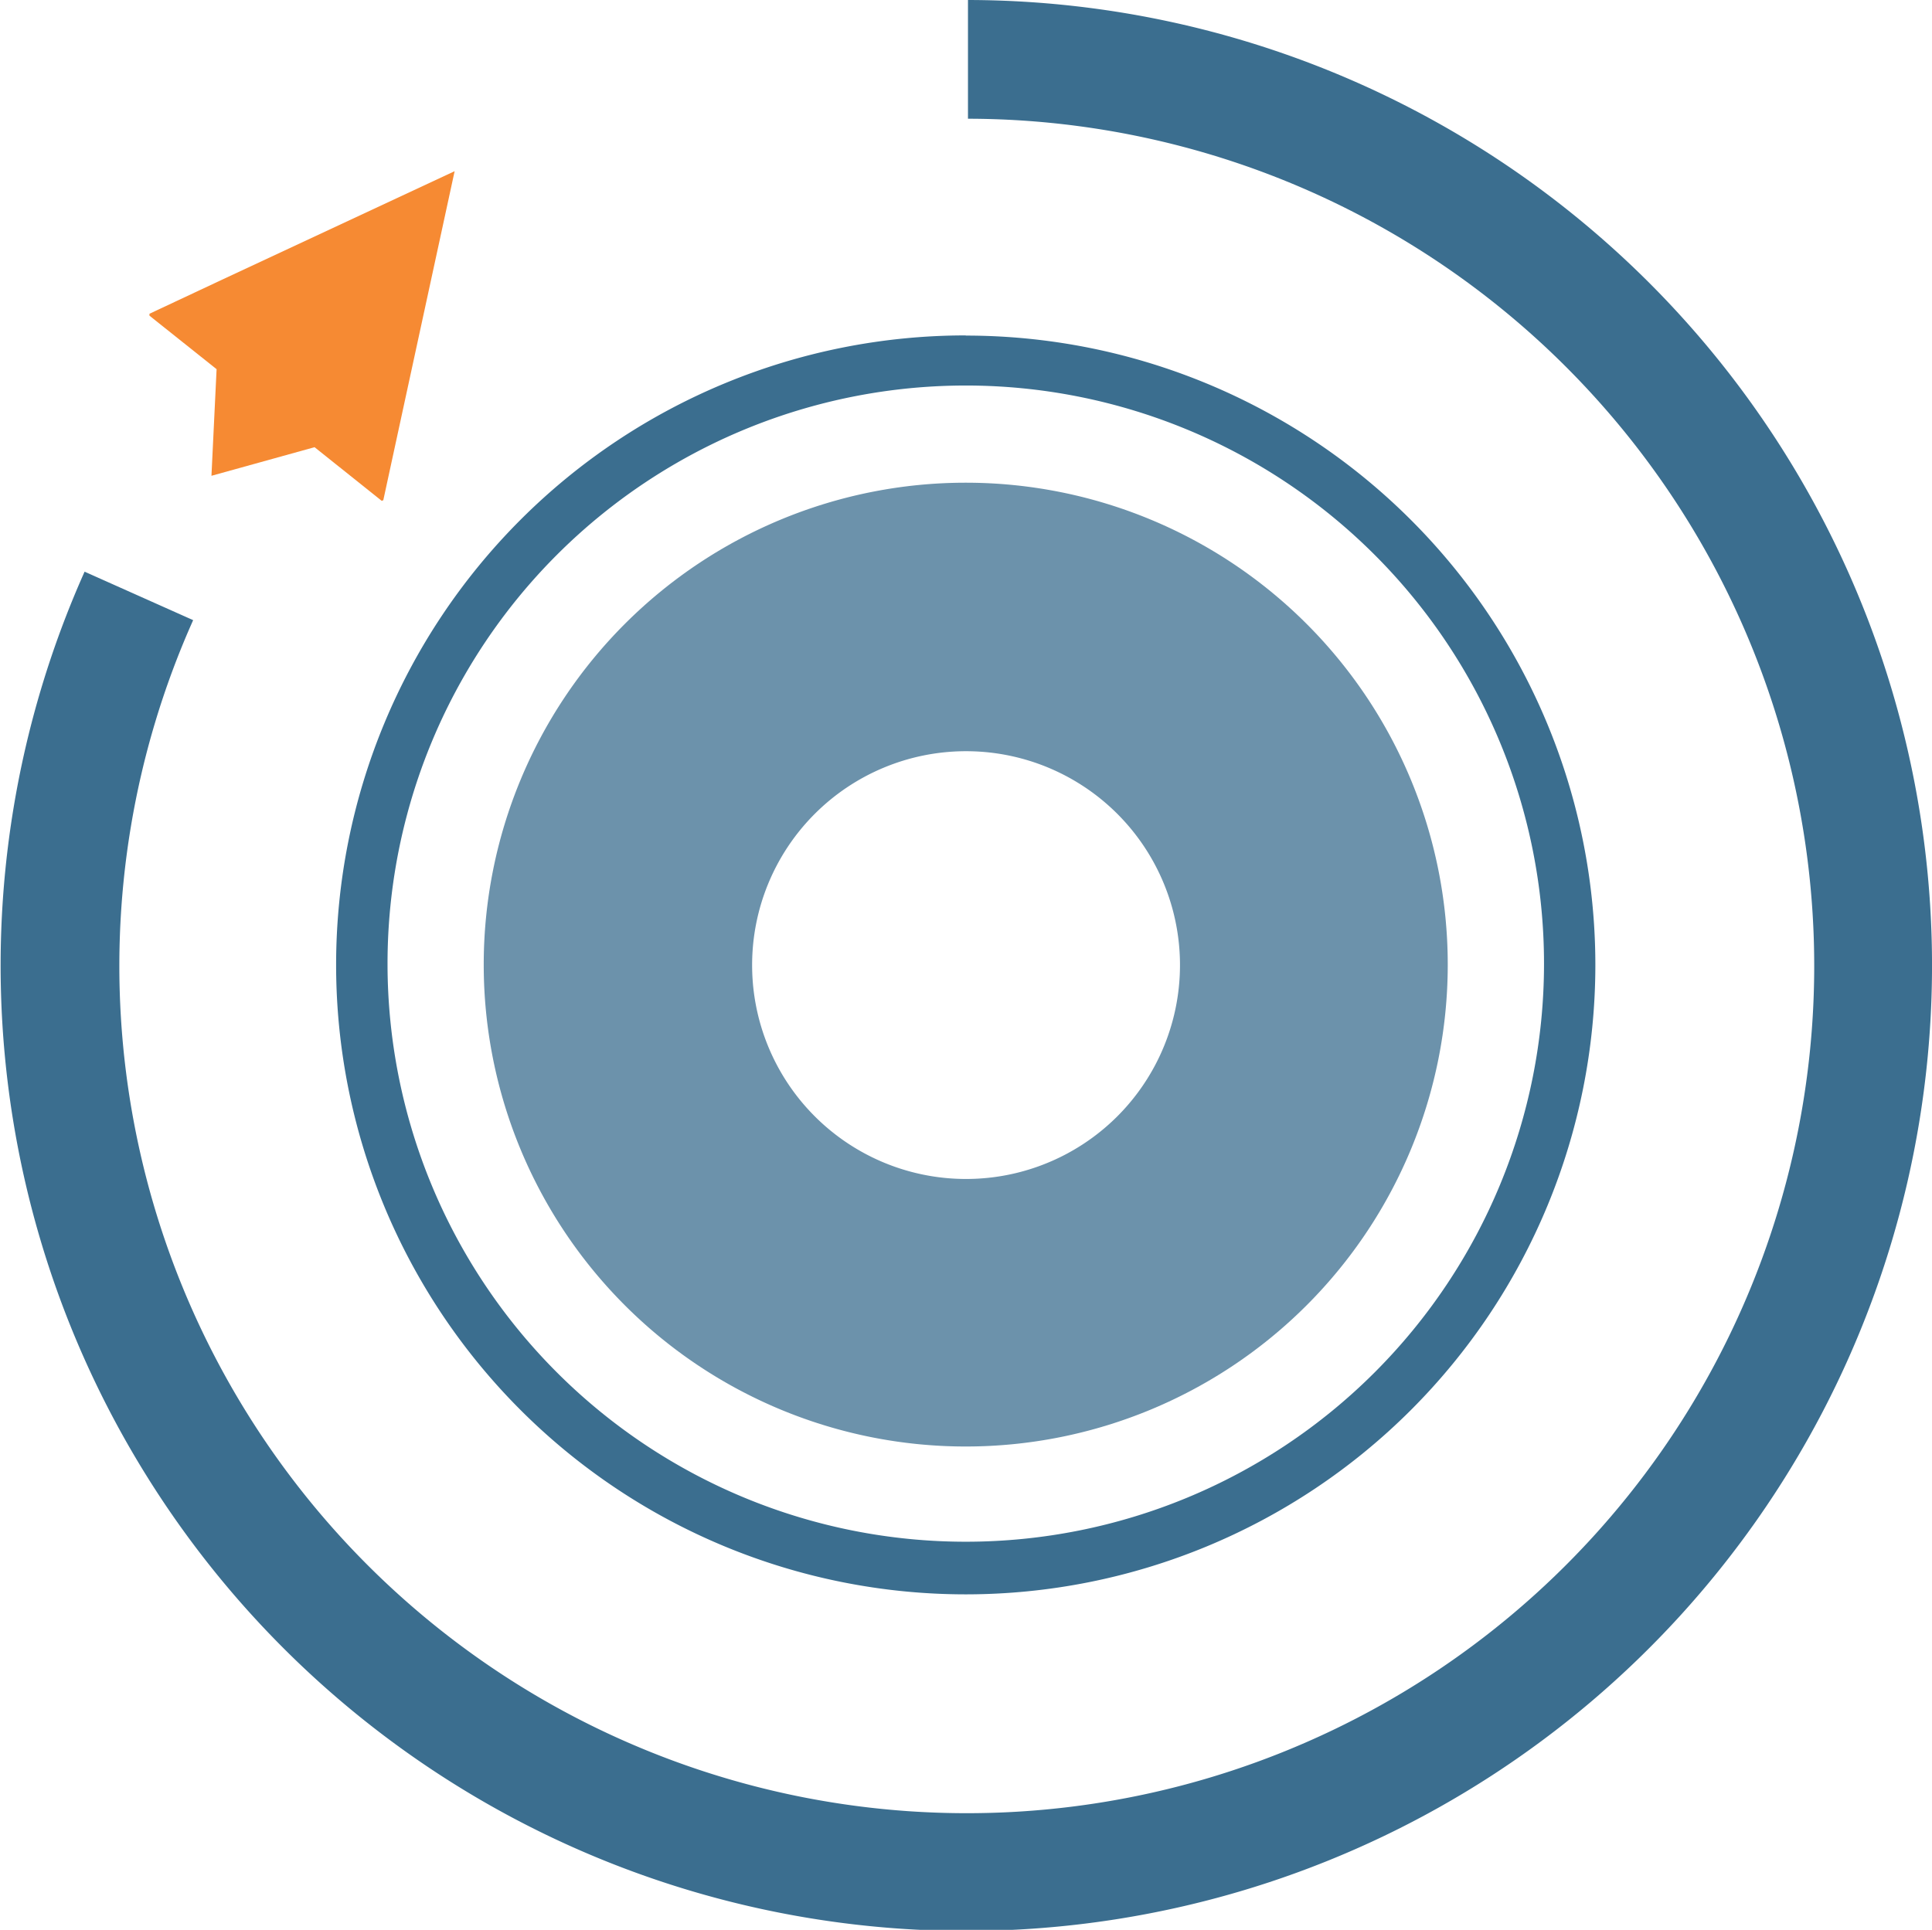
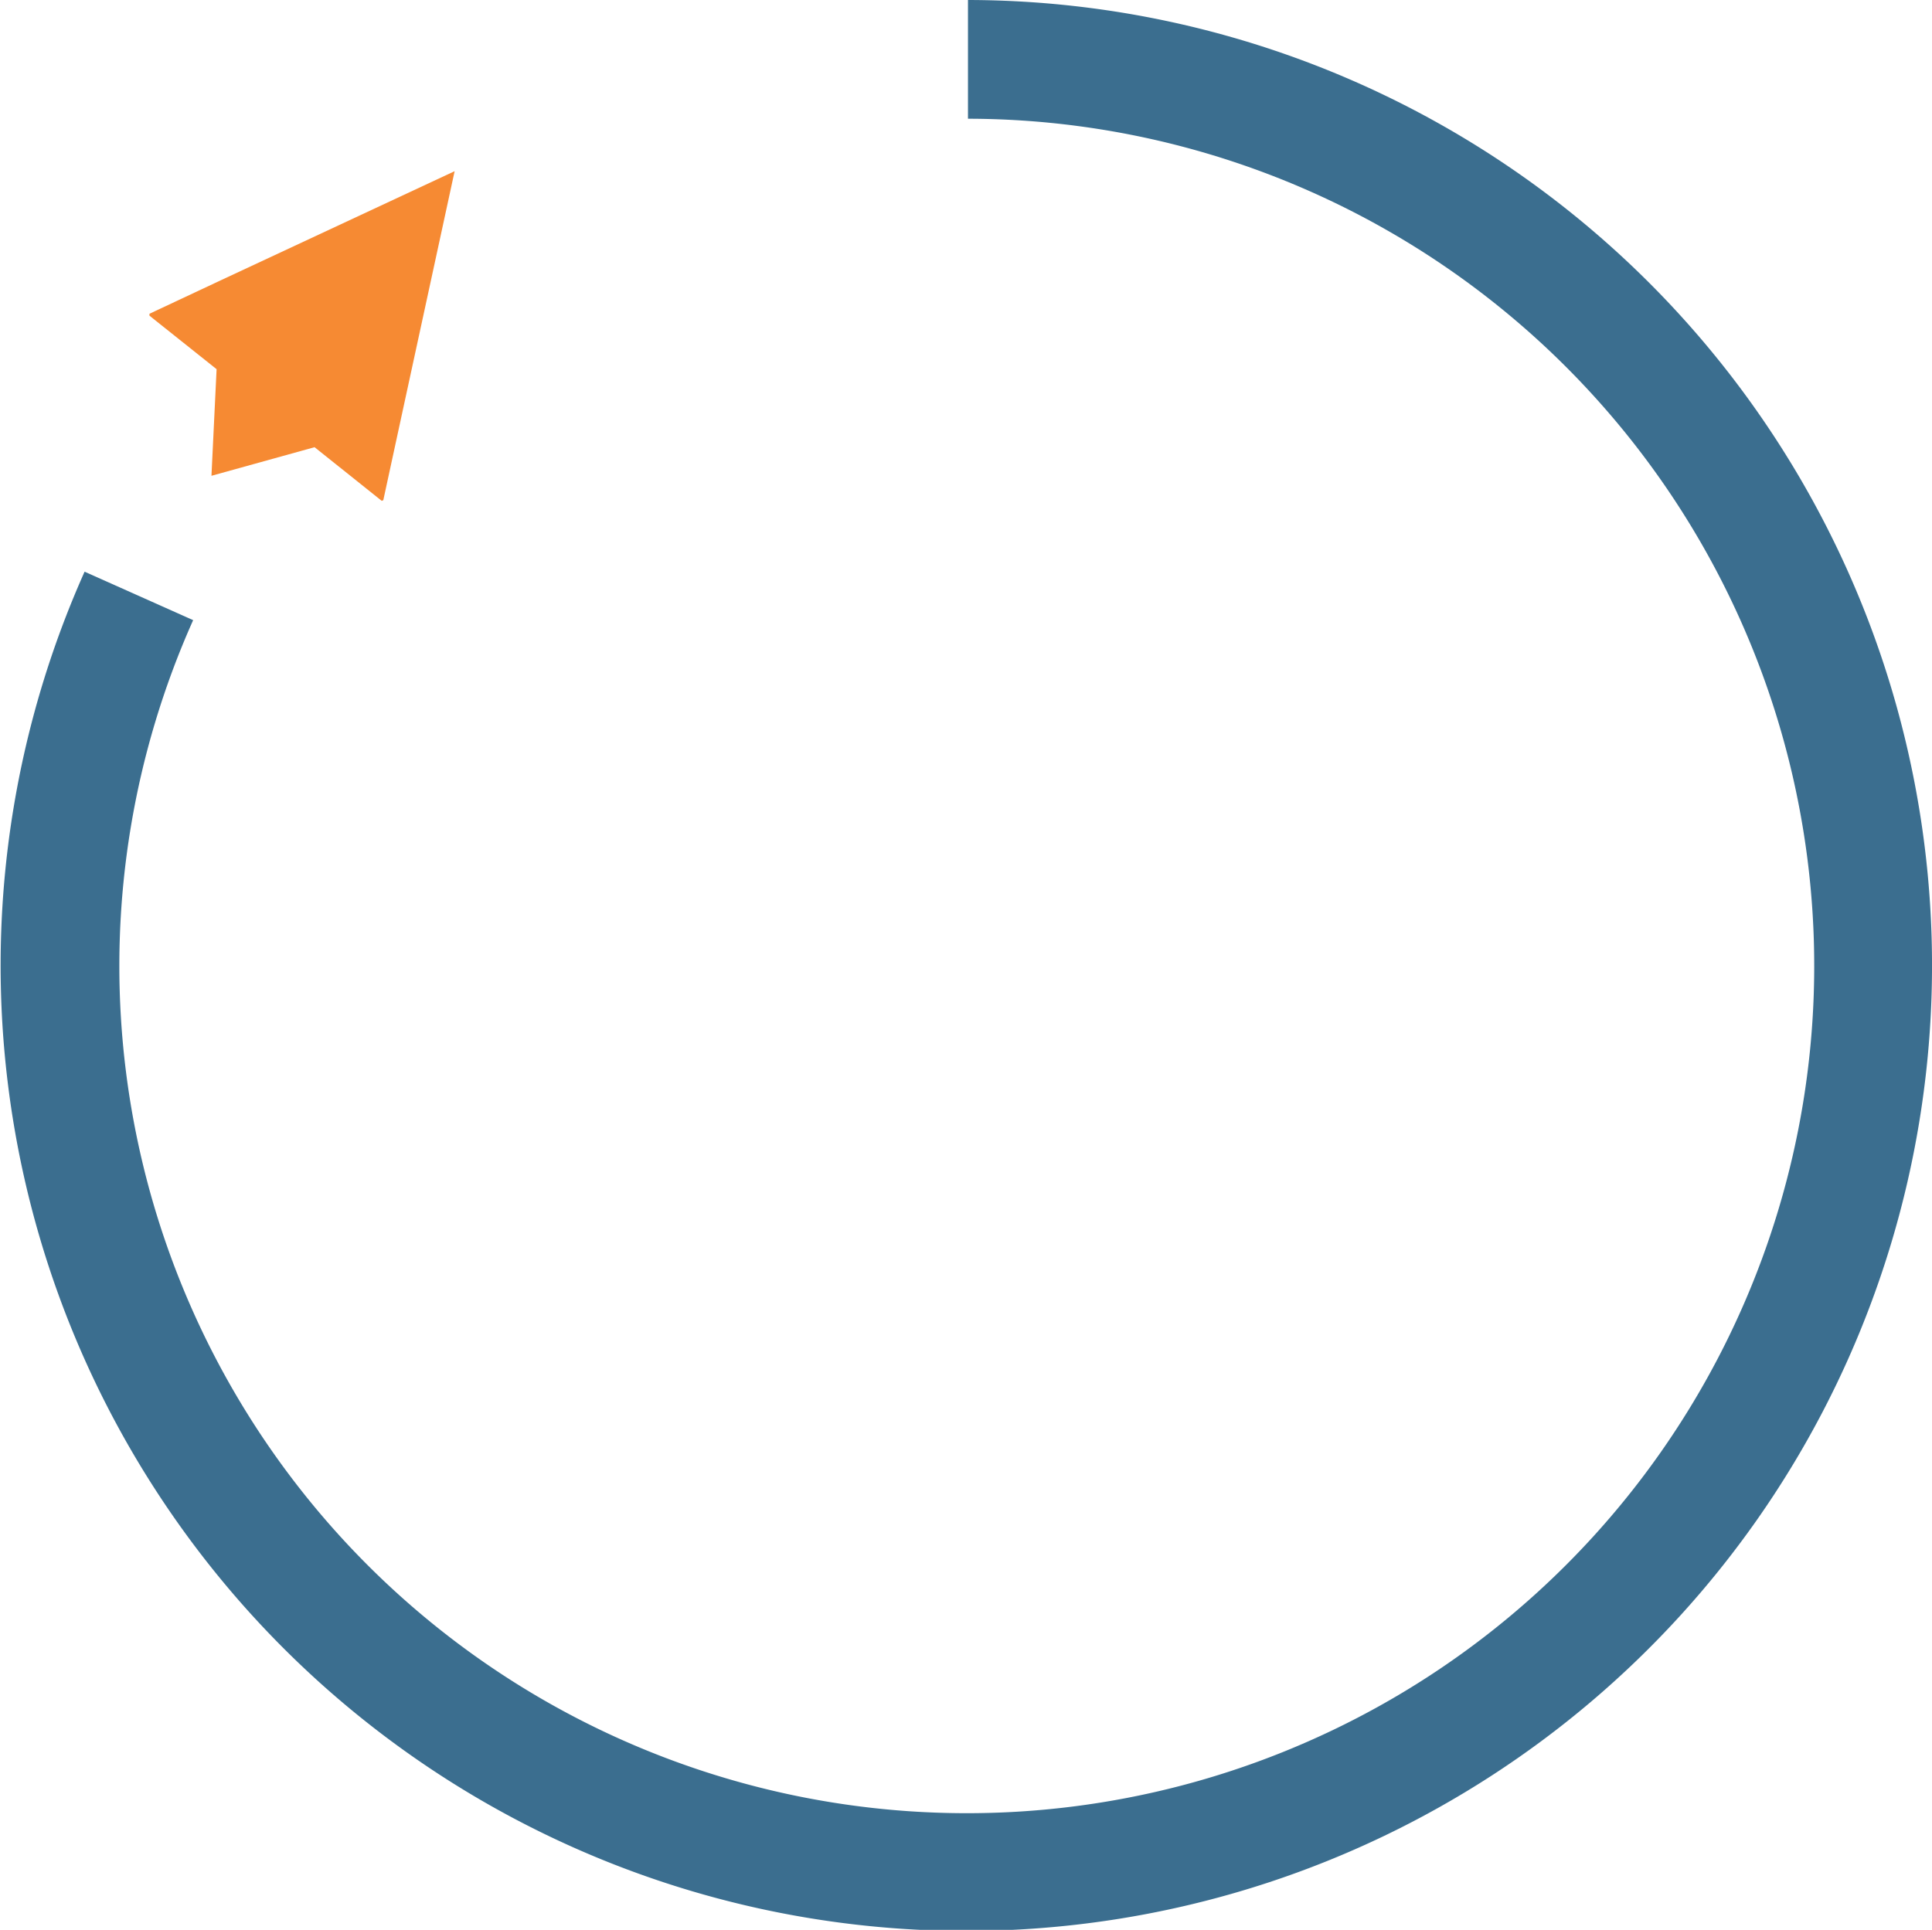
<svg xmlns="http://www.w3.org/2000/svg" width="55.313" height="55.265" viewBox="0 0 55.313 55.265">
  <g id="Group_15293" data-name="Group 15293" transform="translate(-731.343 -2247.368)">
    <path id="Path_8698" data-name="Path 8698" d="M28.81,1.12v3.4A24.262,24.262,0,1,1,6.627,18.879L3.519,17.491A27.648,27.648,0,1,0,28.81,1.12Z" transform="translate(730.246 2246.248)" fill="#3b6e8f" />
    <path id="Path_8699" data-name="Path 8699" d="M11.8,12.559,13.367,5.33l-6.7,3.127L4.63,9.413v.055L6.552,11l-.147,3.053,2.952-.819,1.922,1.536.046-.018Z" transform="translate(730.992 2246.94)" fill="#f68a33" />
-     <path id="Path_8700" data-name="Path 8700" d="M29.586,13A16.555,16.555,0,1,1,13.032,29.559,16.555,16.555,0,0,1,29.586,13m0-1.435A18.026,18.026,0,1,0,47.612,29.6,18.026,18.026,0,0,0,29.586,11.57Z" transform="translate(729.406 2245.408)" fill="#3b6e8f" />
-     <path id="Path_8701" data-name="Path 8701" d="M29.955,23.839a6.125,6.125,0,1,1-6.116,6.125,6.125,6.125,0,0,1,6.116-6.125m0-7.689a13.8,13.8,0,1,0,13.8,13.8,13.8,13.8,0,0,0-13.8-13.8Z" transform="translate(729.037 2245.041)" fill="#3b6e8f" opacity="0.75" />
  </g>
</svg>